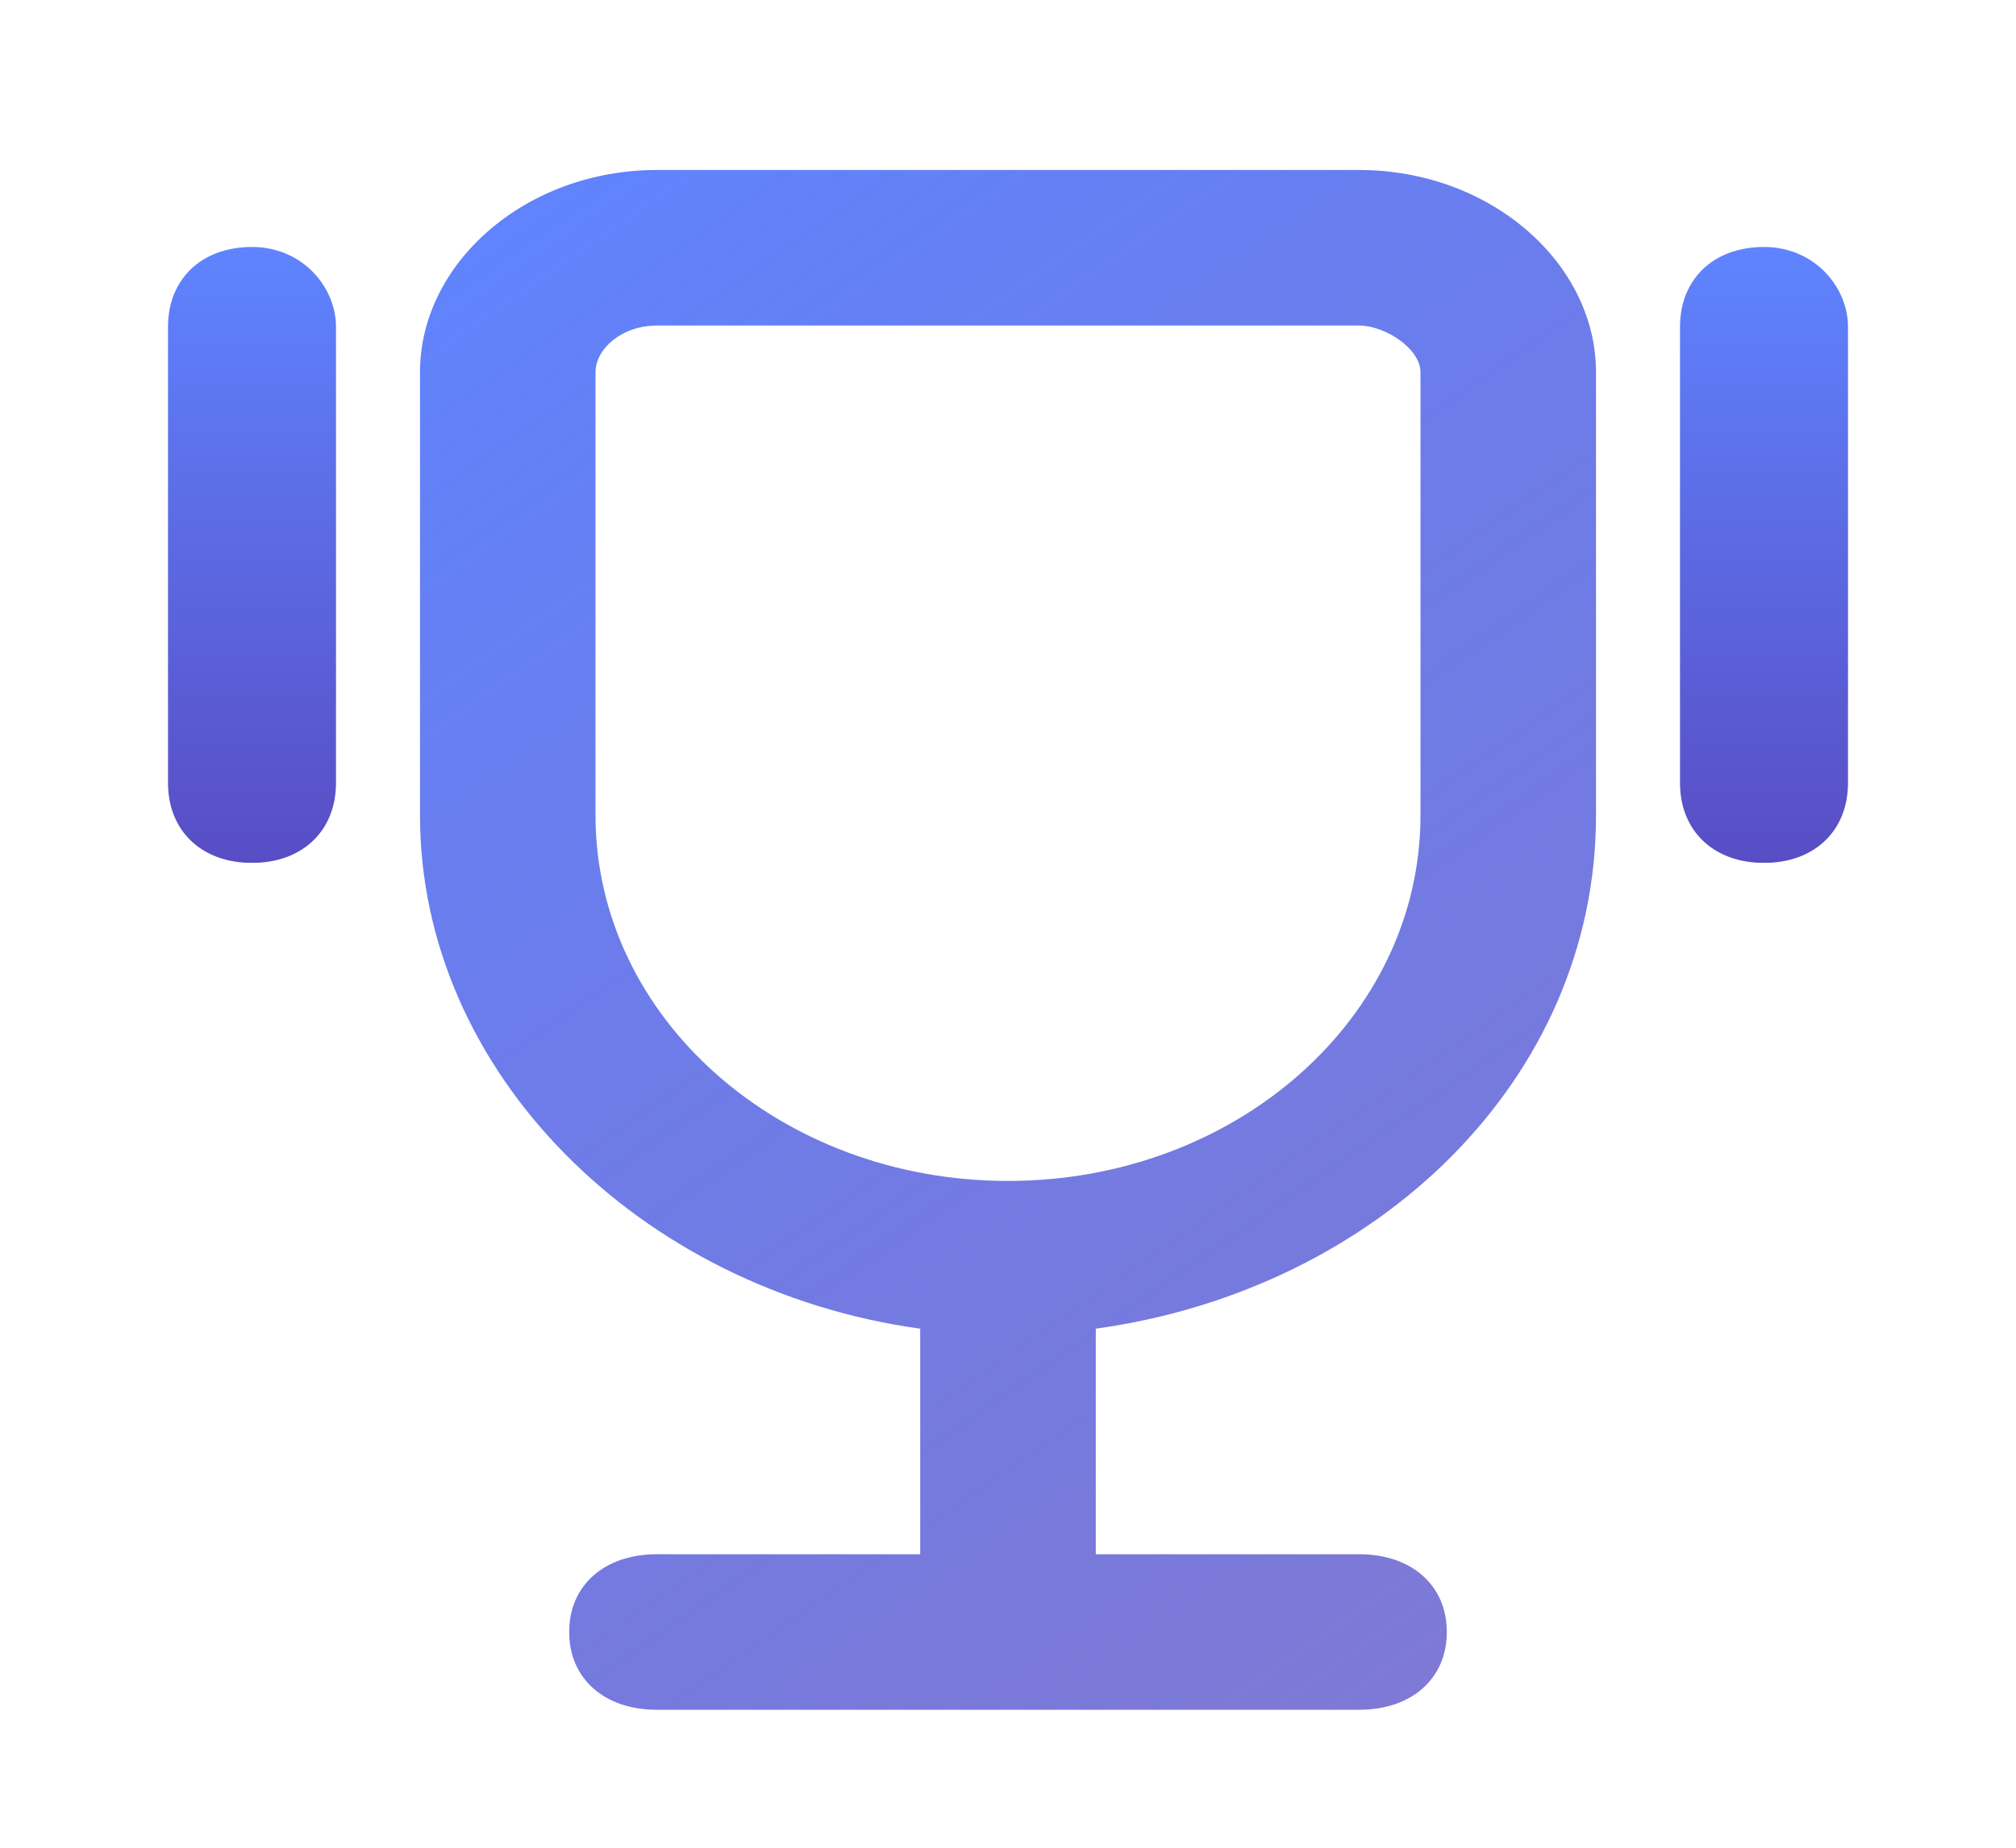
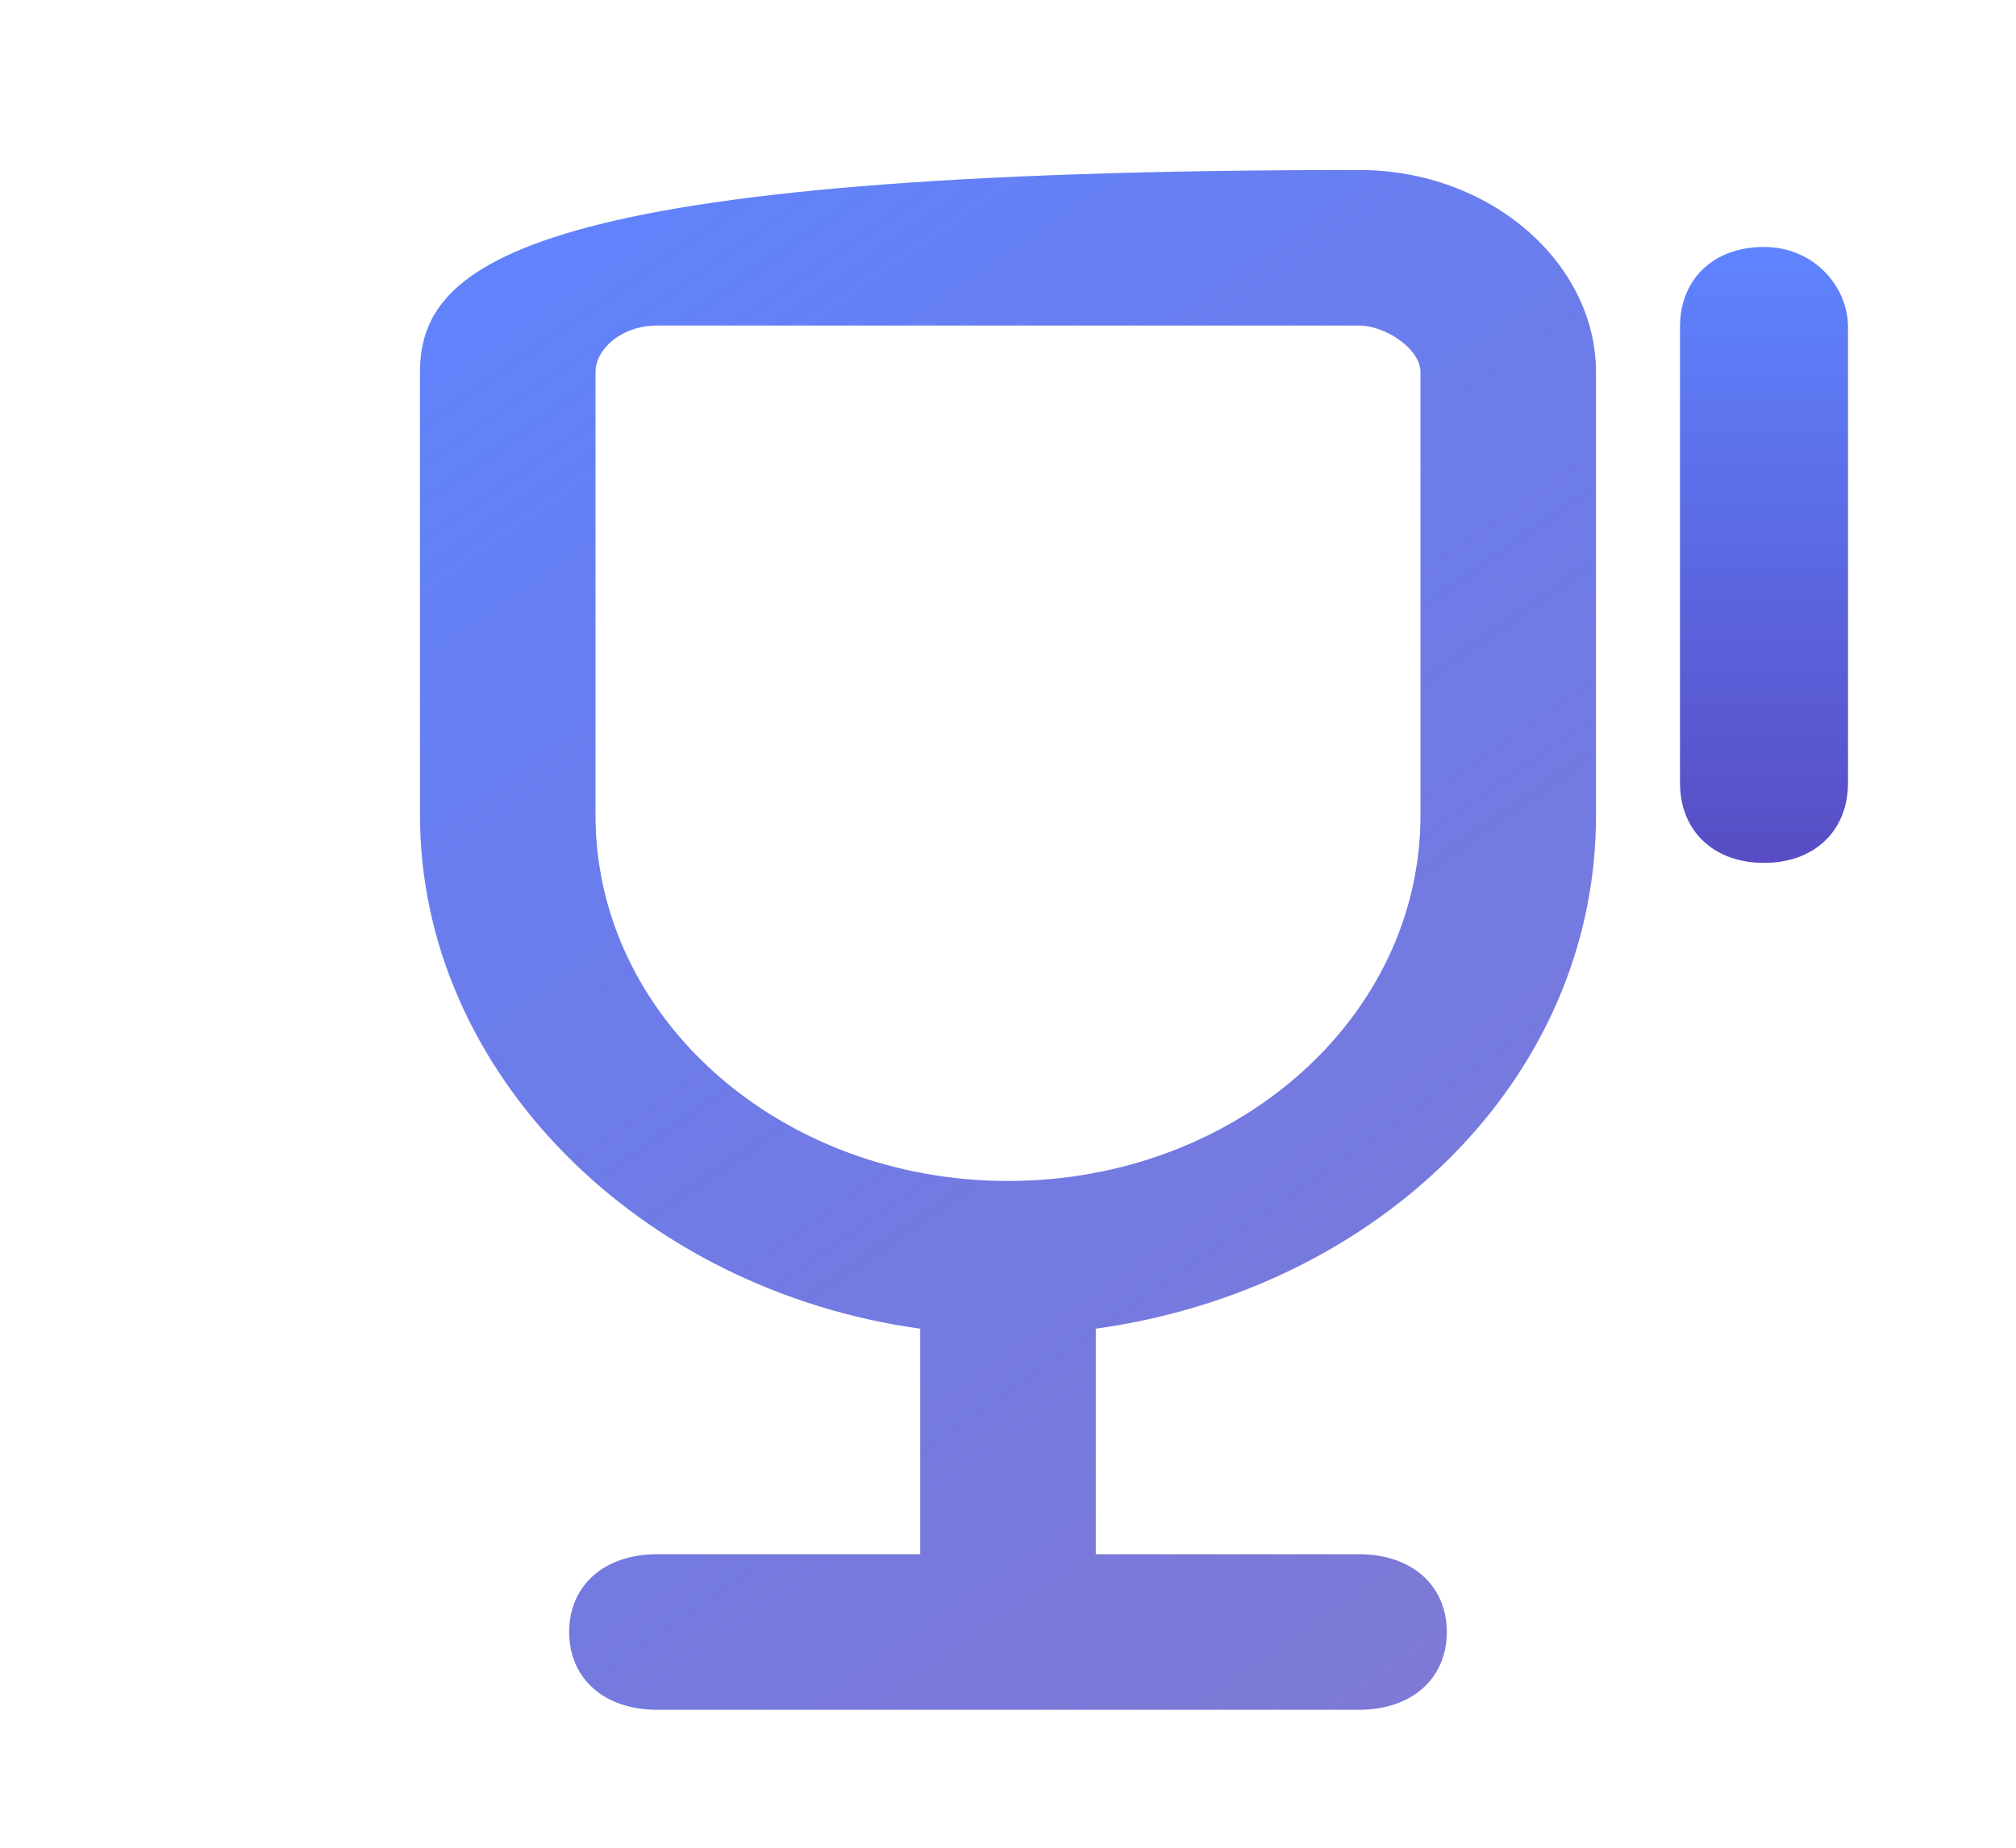
<svg xmlns="http://www.w3.org/2000/svg" width="48" height="44" viewBox="0 0 48 44" fill="none">
  <rect width="48" height="44" fill="url(#paint0_linear_2_1045)" />
-   <path d="M32.358 4.048H15.642C12.508 4.048 10 6.27 10 8.863V19.418C10 25.529 15.224 30.715 21.91 31.64V37.011H15.642C14.388 37.011 13.552 37.752 13.552 38.863C13.552 39.974 14.388 40.715 15.642 40.715H32.358C33.612 40.715 34.448 39.974 34.448 38.863C34.448 37.752 33.612 37.011 32.358 37.011H26.09V31.64C32.776 30.715 38 25.715 38 19.418V8.863C38 6.27 35.493 4.048 32.358 4.048ZM33.821 19.418C33.821 24.233 29.433 28.122 24 28.122C18.567 28.122 14.179 24.233 14.179 19.418V8.863C14.179 8.307 14.806 7.752 15.642 7.752H32.358C32.985 7.752 33.821 8.307 33.821 8.863V19.418Z" fill="url(#paint1_linear_2_1045)" />
-   <path d="M6 5.881C4.8 5.881 4 6.643 4 7.786V18.643C4 19.786 4.8 20.548 6 20.548C7.2 20.548 8 19.786 8 18.643V7.786C8 6.834 7.2 5.881 6 5.881Z" fill="url(#paint2_linear_2_1045)" />
+   <path d="M32.358 4.048C12.508 4.048 10 6.27 10 8.863V19.418C10 25.529 15.224 30.715 21.91 31.64V37.011H15.642C14.388 37.011 13.552 37.752 13.552 38.863C13.552 39.974 14.388 40.715 15.642 40.715H32.358C33.612 40.715 34.448 39.974 34.448 38.863C34.448 37.752 33.612 37.011 32.358 37.011H26.09V31.64C32.776 30.715 38 25.715 38 19.418V8.863C38 6.27 35.493 4.048 32.358 4.048ZM33.821 19.418C33.821 24.233 29.433 28.122 24 28.122C18.567 28.122 14.179 24.233 14.179 19.418V8.863C14.179 8.307 14.806 7.752 15.642 7.752H32.358C32.985 7.752 33.821 8.307 33.821 8.863V19.418Z" fill="url(#paint1_linear_2_1045)" />
  <path d="M42 5.881C40.8 5.881 40 6.643 40 7.786V18.643C40 19.786 40.8 20.548 42 20.548C43.2 20.548 44 19.786 44 18.643V7.786C44 6.834 43.2 5.881 42 5.881Z" fill="url(#paint3_linear_2_1045)" />
  <defs>
    <linearGradient id="paint0_linear_2_1045" x1="0" y1="0" x2="43.139" y2="44.557" gradientUnits="userSpaceOnUse">
      <stop stop-color="white" stop-opacity="0" />
      <stop offset="1" stop-color="white" stop-opacity="0" />
    </linearGradient>
    <linearGradient id="paint1_linear_2_1045" x1="10.288" y1="4.231" x2="37.245" y2="43.058" gradientUnits="userSpaceOnUse">
      <stop stop-color="#5F84FF" />
      <stop offset="1" stop-color="#584DC4" stop-opacity="0.751" />
      <stop offset="1" stop-opacity="0.747" />
      <stop offset="1" stop-opacity="0" />
    </linearGradient>
    <linearGradient id="paint2_linear_2_1045" x1="6" y1="5.881" x2="6" y2="20.548" gradientUnits="userSpaceOnUse">
      <stop stop-color="#5F84FF" />
      <stop offset="1" stop-color="#584DC4" />
      <stop offset="1" stop-opacity="0.153" />
      <stop offset="1" stop-opacity="0" />
    </linearGradient>
    <linearGradient id="paint3_linear_2_1045" x1="42" y1="5.881" x2="42" y2="20.548" gradientUnits="userSpaceOnUse">
      <stop stop-color="#5F84FF" />
      <stop offset="1" stop-color="#584DC4" />
      <stop offset="1" stop-opacity="0.153" />
      <stop offset="1" stop-opacity="0" />
    </linearGradient>
  </defs>
</svg>